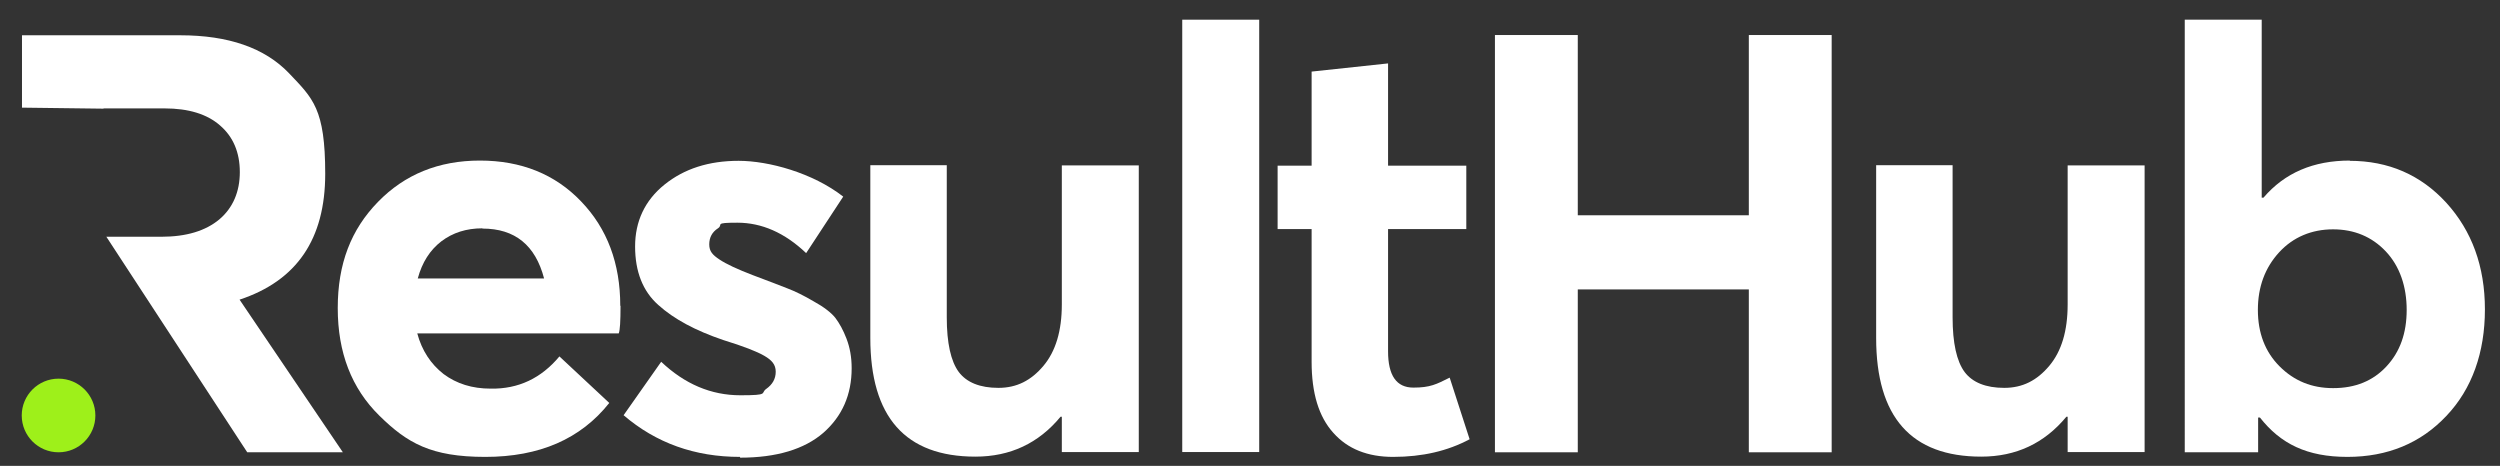
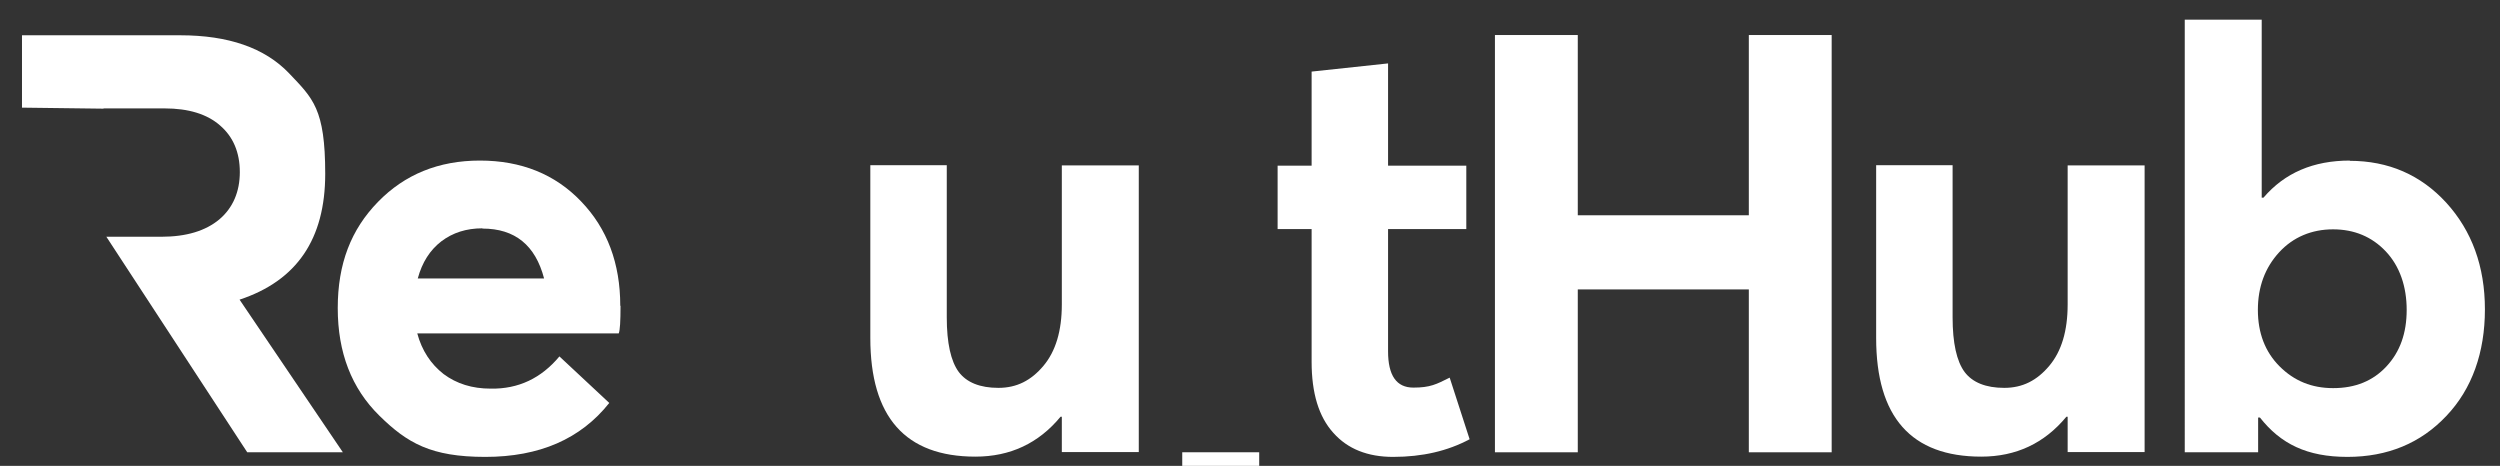
<svg xmlns="http://www.w3.org/2000/svg" id="Layer_1" data-name="Layer 1" width="977.8" height="182.2" version="1.1" viewBox="0 0 977.8 182.2">
  <rect x="0" y="0" width="977.8" height="182.2" fill="#333333" stroke="none" />
  <defs>
    <style>
      .cls-1 {
        fill: #9ef01a;
      }

      .cls-1, .cls-2 {
        stroke-width: 0px;
      }

      .cls-2 {
        fill: #fff;
      }
    </style>
  </defs>
  <path class="cls-2" d="M40.5,42.4h23.9c9.3,0,16.6,2.2,21.7,6.7,5.1,4.4,7.7,10.5,7.7,18.2s-2.7,14-8,18.5c-5.4,4.5-12.9,6.8-22.7,6.8h-21.5l55.1,84.3h37.4l-40.4-59.7c22.4-7.4,33.5-23.7,33.5-49.2s-4.8-29.5-14.2-39.4c-9.5-9.9-23.7-14.8-42.5-14.8H8.6v28.3l31.9.4Z" />
  <path class="cls-2" d="M242.7,119.6c0,6-.2,9.6-.7,10.8h-78.8c1.8,6.7,5.3,12,10.3,15.9,5.1,3.8,11.2,5.7,18.4,5.7,10.9.2,19.8-4.1,26.9-12.6l19.5,18.2c-11.2,14.1-27.3,21.1-48.5,21.1s-30.5-5.4-41.4-16.1c-10.9-10.7-16.3-24.7-16.3-42.1s5.2-30.7,15.7-41.5c10.5-10.8,23.8-16.2,39.9-16.2s29.4,5.3,39.6,16c10.2,10.6,15.3,24.2,15.3,40.8ZM188.7,89.3c-6.3,0-11.6,1.7-16.1,5.1-4.4,3.4-7.5,8.2-9.2,14.5h49.4c-3.4-13-11.4-19.5-24.1-19.5Z" />
-   <path class="cls-2" d="M289.4,178.7c-17.6,0-32.8-5.4-45.5-16.3l14.7-20.9c9.2,8.7,19.5,13.1,31,13.1s7.7-.8,10.1-2.5c2.4-1.7,3.7-3.9,3.7-6.7s-1.5-4.5-4.4-6.2c-2.9-1.7-8.3-3.8-16.1-6.2-10.9-3.7-19.3-8.2-25.4-13.7-6.1-5.4-9.1-13.1-9.1-22.9s3.8-18,11.5-24.2c7.7-6.2,17.3-9.3,29-9.3s29,4.7,40.9,14l-14.5,22.1c-8.4-8-17.4-11.9-26.9-11.9s-5.3.7-7.6,2.2c-2.3,1.5-3.4,3.6-3.4,6.3s1.3,4.1,4,5.9c2.7,1.8,7,3.8,13,6.1,6.1,2.3,10.6,4,13.6,5.2,2.9,1.1,6.4,2.8,10.3,5.1,4,2.2,6.8,4.4,8.4,6.4,1.6,2.1,3.1,4.8,4.4,8.2,1.3,3.4,2,7.2,2,11.5,0,10.4-3.7,18.8-11.1,25.3-7.4,6.4-18.3,9.7-32.5,9.7Z" />
  <path class="cls-2" d="M415.3,64.7h30.1v112.1h-30.1v-13.8h-.5c-8.6,10.4-19.7,15.6-33.3,15.6-27.4,0-41.1-15.5-41.1-46.4v-67.6h29.9v59.5c0,10.1,1.6,17.2,4.7,21.4,3.1,4.1,8.3,6.2,15.5,6.2s12.8-2.9,17.6-8.6,7.2-13.7,7.2-24v-54.5Z" />
-   <path class="cls-2" d="M462.4,176.9V7.7h30.1v169.1h-30.1Z" />
+   <path class="cls-2" d="M462.4,176.9h30.1v169.1h-30.1Z" />
  <path class="cls-2" d="M544.9,178.7c-10,0-17.8-3.1-23.4-9.4-5.7-6.3-8.5-15.5-8.5-27.8v-51.9h-13.3v-24.8h13.3V28l29.9-3.2v40h30.6v24.8h-30.6v47.8c0,9.5,3.3,14.2,9.9,14.2s9-1.3,14.2-3.9l7.8,24.1c-8.6,4.6-18.5,6.9-29.9,6.9Z" />
  <path class="cls-2" d="M584.7,176.9V13.7h32.4v70.5h66.9V13.7h32.4v163.2h-32.4v-63.7h-66.9v63.7h-32.4Z" />
  <path class="cls-2" d="M808.7,64.7h30.1v112.1h-30.1v-13.8h-.5c-8.6,10.4-19.7,15.6-33.3,15.6-27.4,0-41.1-15.5-41.1-46.4v-67.6h29.9v59.5c0,10.1,1.6,17.2,4.7,21.4,3.1,4.1,8.3,6.2,15.5,6.2s12.8-2.9,17.6-8.6c4.8-5.7,7.2-13.7,7.2-24v-54.5Z" />
  <path class="cls-2" d="M919,62.9c15.2,0,27.8,5.5,37.8,16.4,10,11,15.1,24.9,15.1,41.7s-5,31.1-15.1,41.7c-10,10.6-22.9,16-38.7,16s-26.1-5.1-34.2-15.4h-.7v13.6h-28.7V7.7h30.1v69.6h.7c8.3-9.7,19.5-14.5,33.8-14.5ZM912.6,151.8c8.6,0,15.5-2.8,20.8-8.5,5.3-5.7,7.9-13,7.9-22.1s-2.7-17.1-8.2-22.9c-5.4-5.7-12.3-8.6-20.6-8.6s-15.6,3-21.1,9c-5.5,6-8.3,13.5-8.3,22.5s2.8,16.4,8.5,22.1c5.7,5.7,12.6,8.5,20.9,8.5Z" />
-   <circle class="cls-1" cx="22.9" cy="162.5" r="14.4" />
</svg>